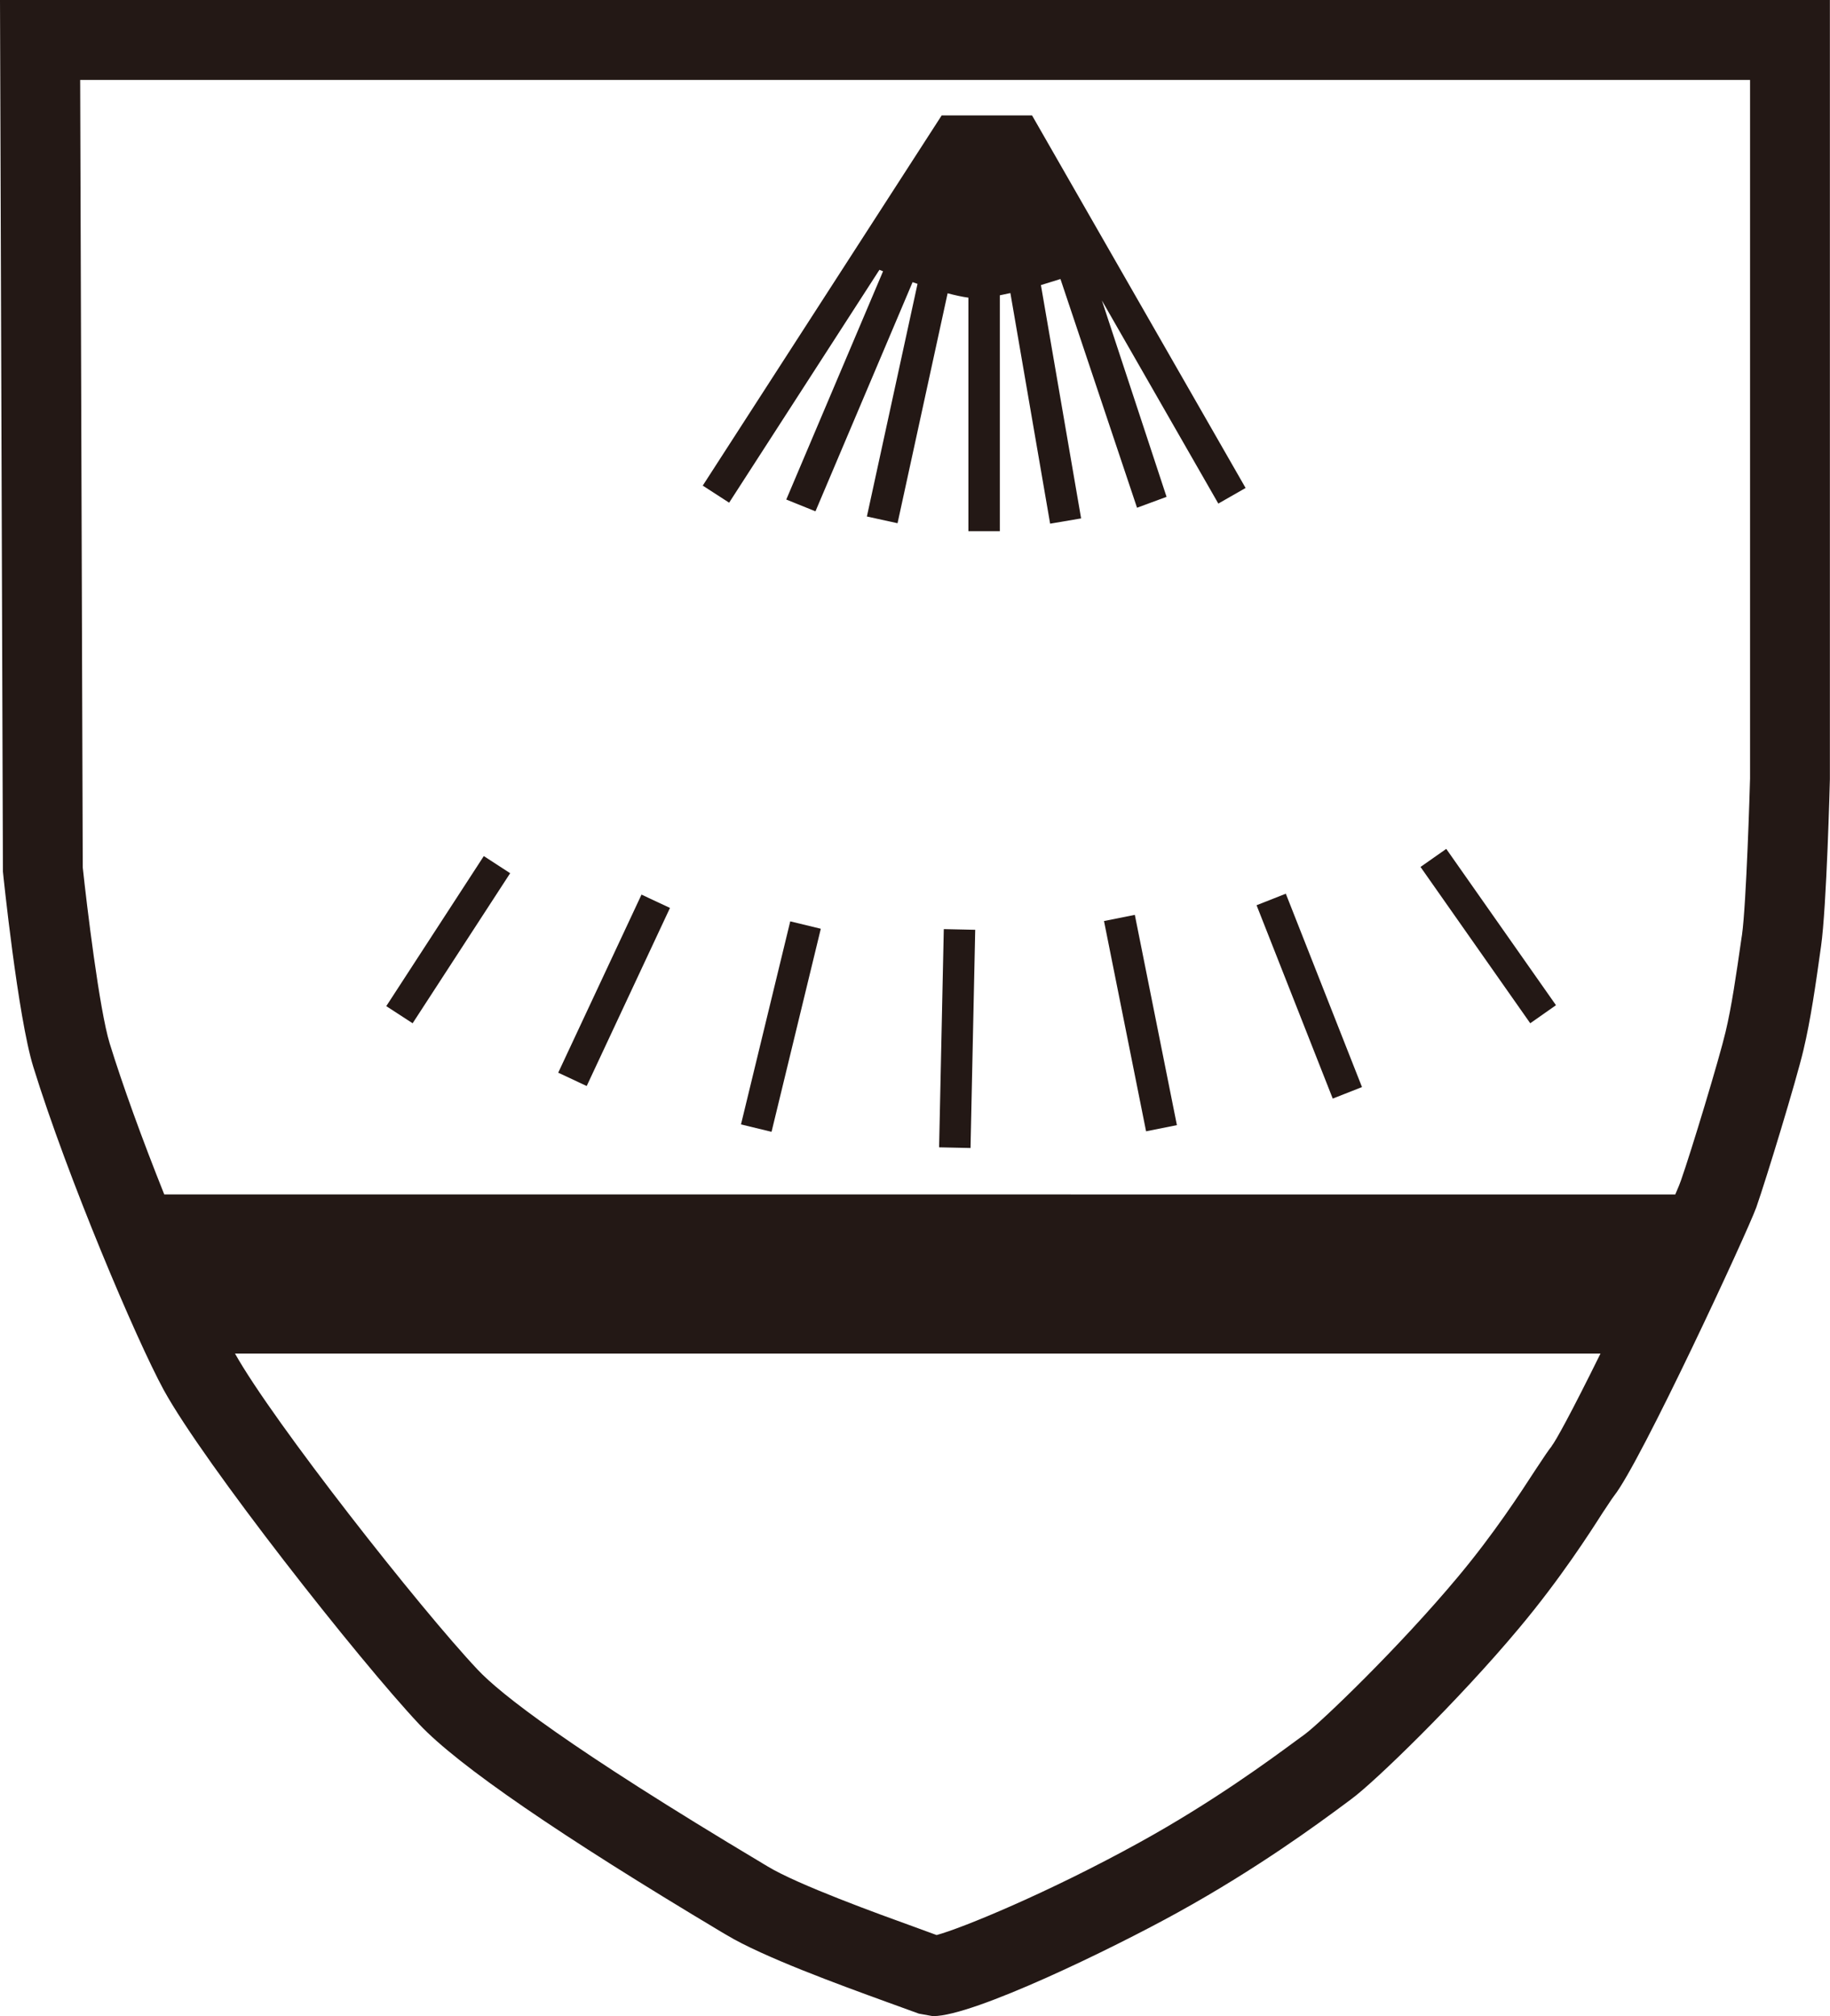
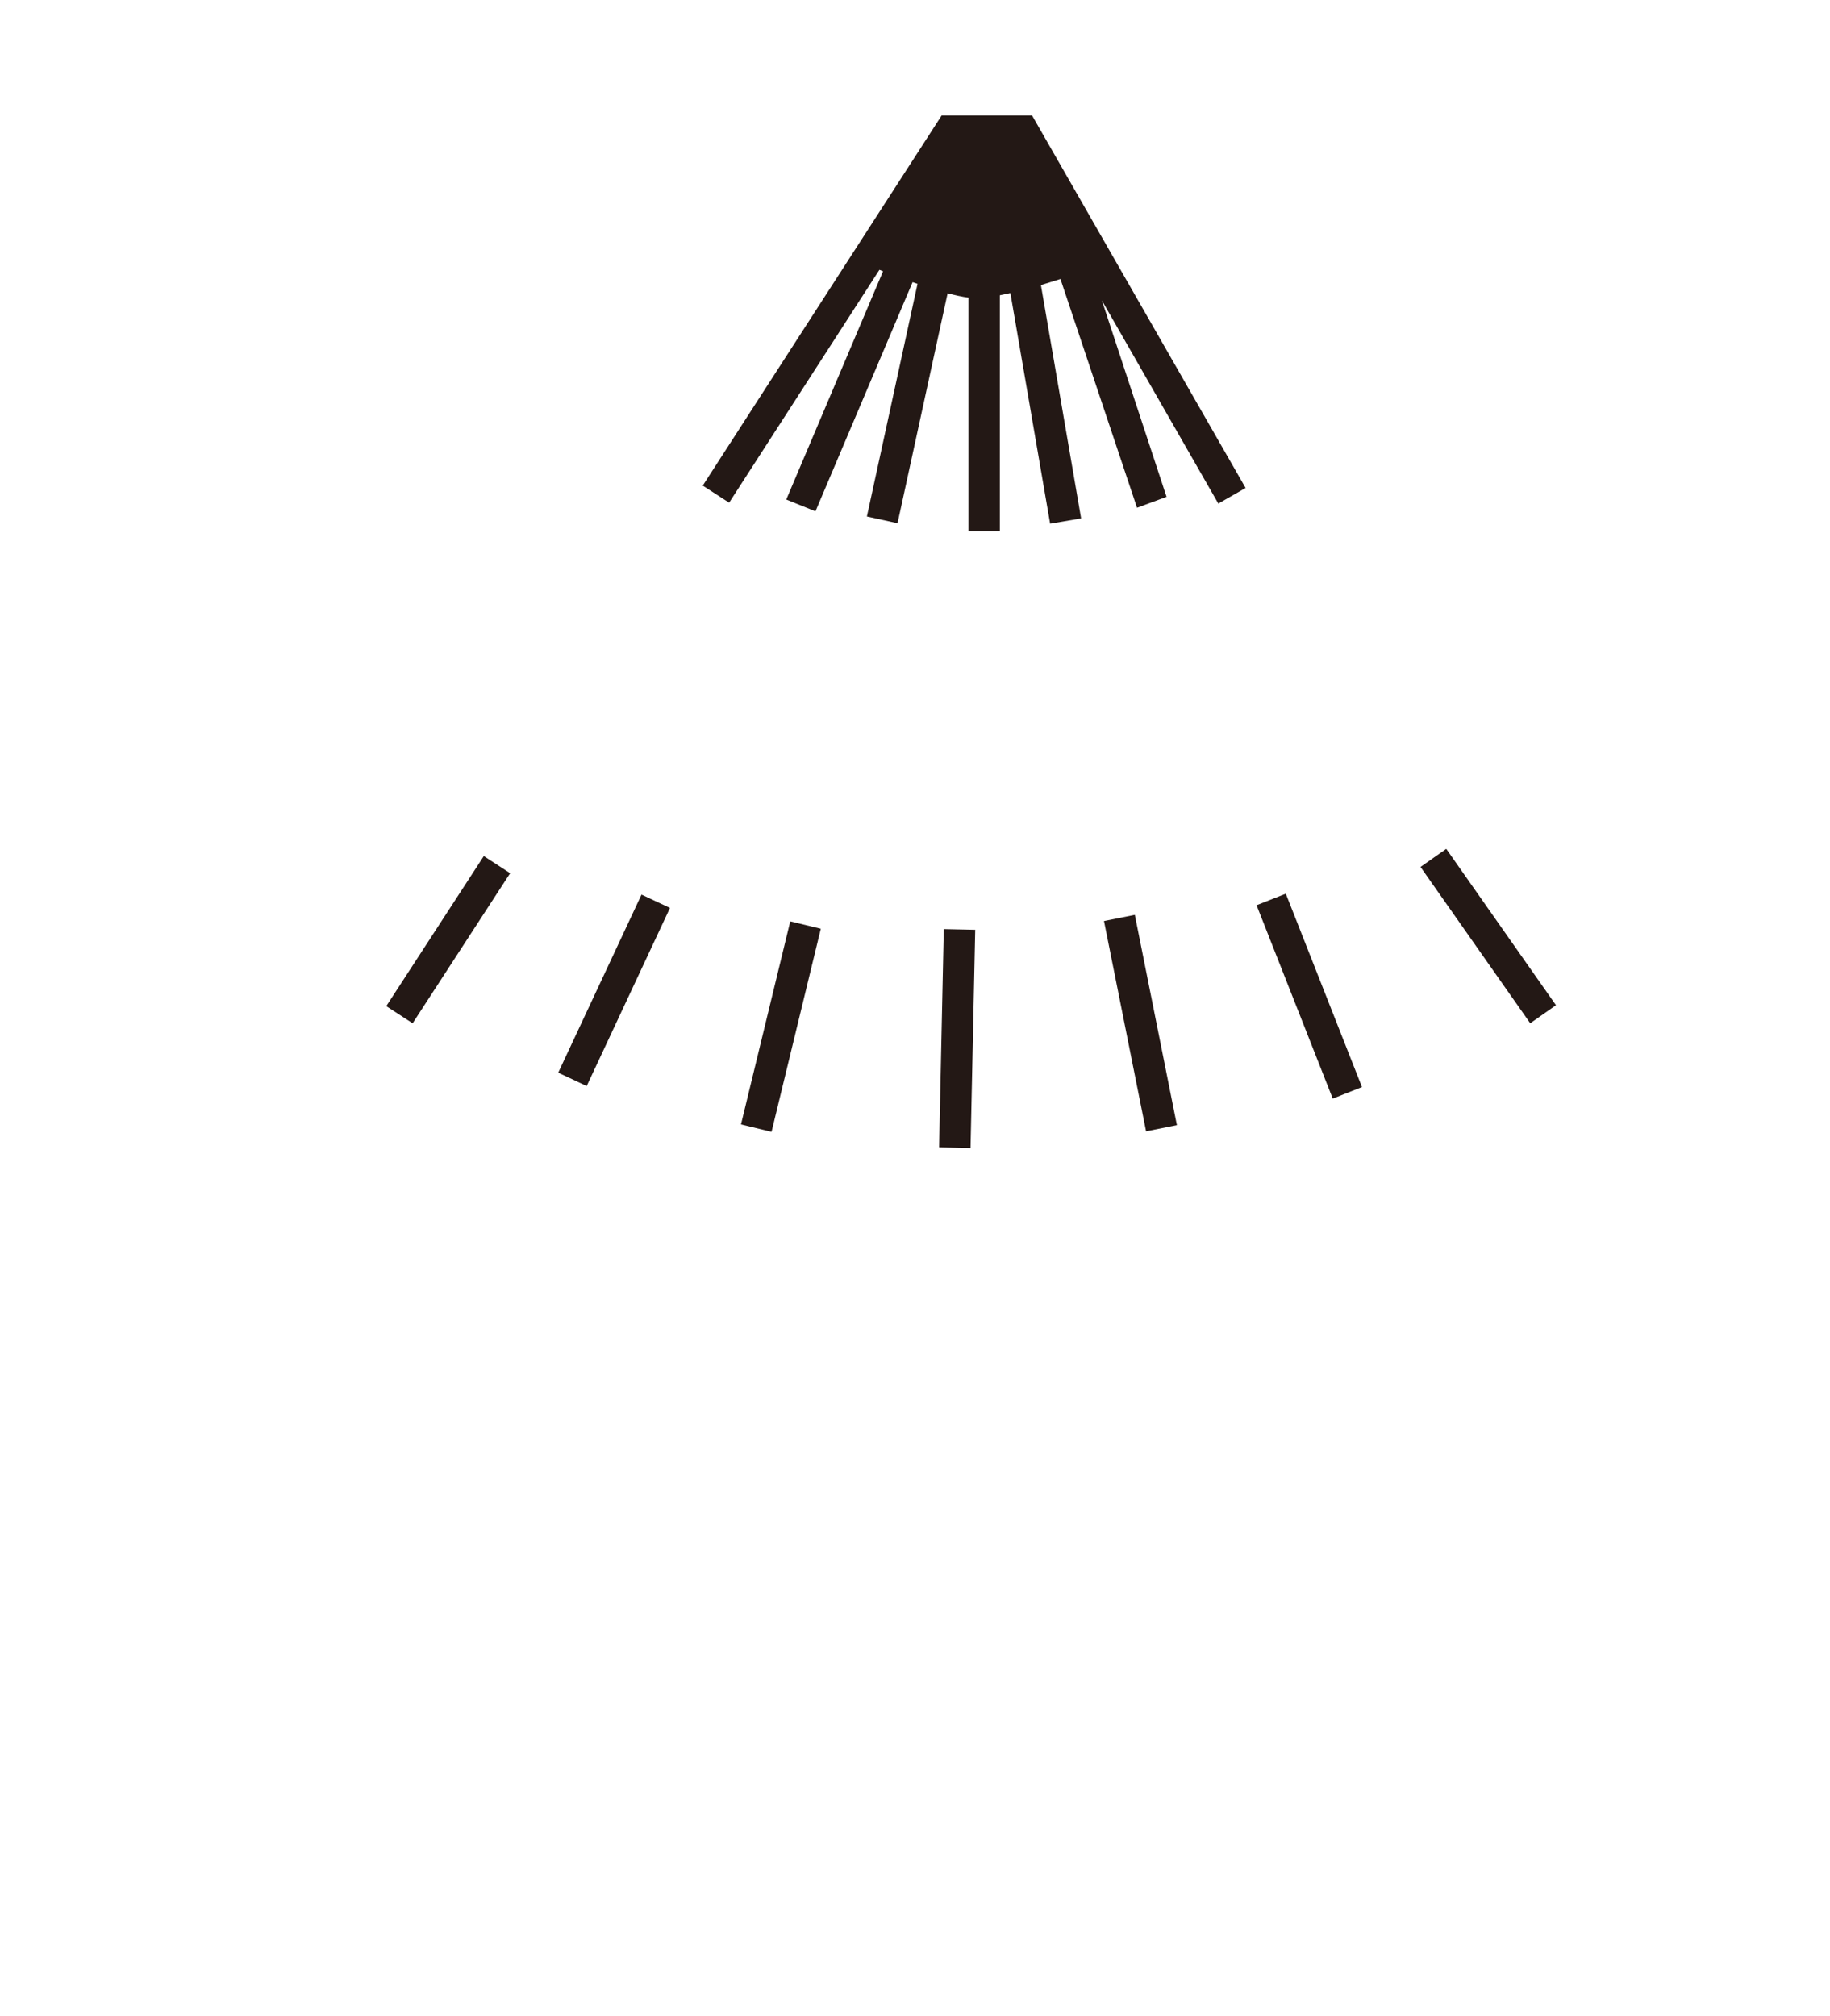
<svg xmlns="http://www.w3.org/2000/svg" id="_レイヤー_2" viewBox="0 0 16.299 17.957">
  <defs>
    <style>.cls-1{fill:#231815;stroke-width:0px;}</style>
  </defs>
  <g id="_対応区分表">
-     <path class="cls-1" d="m0,0l.026,7.762c.001.013.133,1.298.271,1.741.304.983.914,2.422,1.161,2.876.359.654,1.739,2.407,2.277,2.979.345.366,1.252.989,2.696,1.852l.041.024c.322.194,1.01.445,1.42.594l.069.025c.087.032.156.057.223.081l.117.021.012.001c.359,0,1.594-.601,2.175-.922.711-.392,1.251-.791,1.482-.962l.067-.05c.199-.145.949-.87,1.494-1.523.367-.438.63-.849.743-1.026l.046-.069c.024-.037.043-.065.056-.082.236-.296,1.189-2.352,1.267-2.57.09-.258.353-1.12.419-1.398.065-.273.109-.581.157-.925.05-.347.079-1.476.079-1.489V0H0Zm13.821,12.879c-.029.036-.067.093-.143.208-.139.214-.372.573-.692.956-.522.626-1.223,1.299-1.366,1.404l-.078.057c-.22.162-.735.543-1.398.908-.805.444-1.578.762-1.802.822l-.022-.008c-.051-.019-.113-.042-.183-.067-.308-.111-1.028-.372-1.298-.535l-.045-.027c-1.734-1.036-2.339-1.512-2.541-1.728-.509-.54-1.819-2.205-2.16-2.814h12.162c-.264.535-.398.777-.435.824Zm1.766-5.947c-.002.087-.033,1.119-.072,1.396l-.004.025c-.049.341-.088.61-.142.837-.056.238-.305,1.061-.398,1.325-.006.018-.02.054-.05.123H1.463c-.201-.503-.373-.979-.486-1.345-.092-.299-.205-1.238-.24-1.568l-.023-7.013h14.873v6.221Z" />
    <path class="cls-1" d="m7.832,2.403c.011.004.021.008.033.013l-.862,2.033.26.105.865-2.041c.015.005.029.01.044.015l-.451,2.072.273.06.446-2.048c.068.018.132.032.185.039v2.08h.28v-2.101c.03-.006.061-.013.094-.02l.354,2.054.276-.047-.358-2.078c.06-.018.118-.036.174-.054l.682,2.037.263-.097-.576-1.749,1.037,1.809.243-.139-1.902-3.318h-.805l-2.128,3.297.235.152,1.338-2.073Z" />
    <rect class="cls-1" x="3.196" y="8.229" width="1.594" height=".28" transform="translate(-5.201 7.156) rotate(-56.977)" />
    <rect class="cls-1" x="4.594" y="8.68" width="1.751" height=".28" transform="translate(-4.837 10.038) rotate(-64.936)" />
    <rect class="cls-1" x="6.025" y="9.003" width="1.861" height=".28" transform="translate(-3.57 13.747) rotate(-76.364)" />
    <rect class="cls-1" x="7.552" y="9.11" width="1.944" height=".28" transform="translate(-.906 17.573) rotate(-88.769)" />
    <rect class="cls-1" x="10.017" y="8.157" width=".28" height="1.91" transform="translate(-1.59 2.17) rotate(-11.316)" />
    <rect class="cls-1" x="11.521" y="7.946" width=".28" height="1.851" transform="translate(-2.44 4.892) rotate(-21.502)" />
    <rect class="cls-1" x="13.115" y="7.487" width=".28" height="1.701" transform="translate(-2.384 9.128) rotate(-35.066)" />
  </g>
</svg>